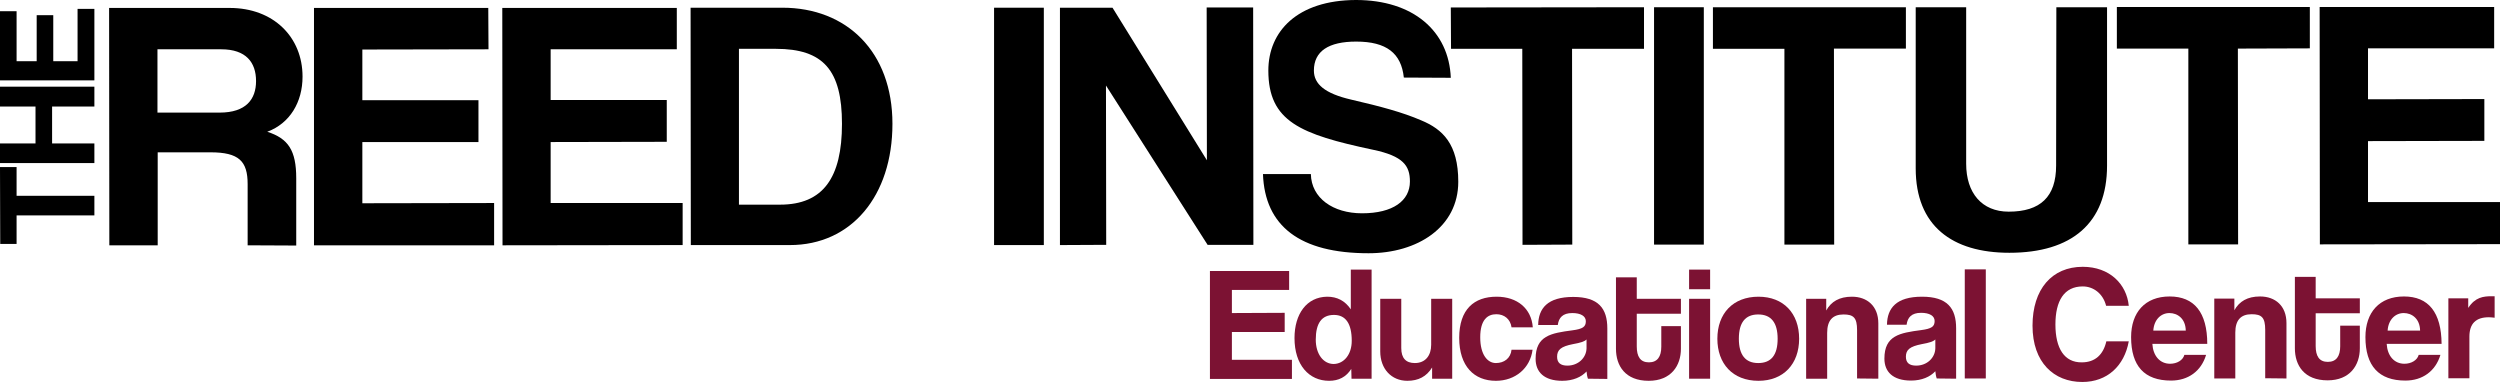
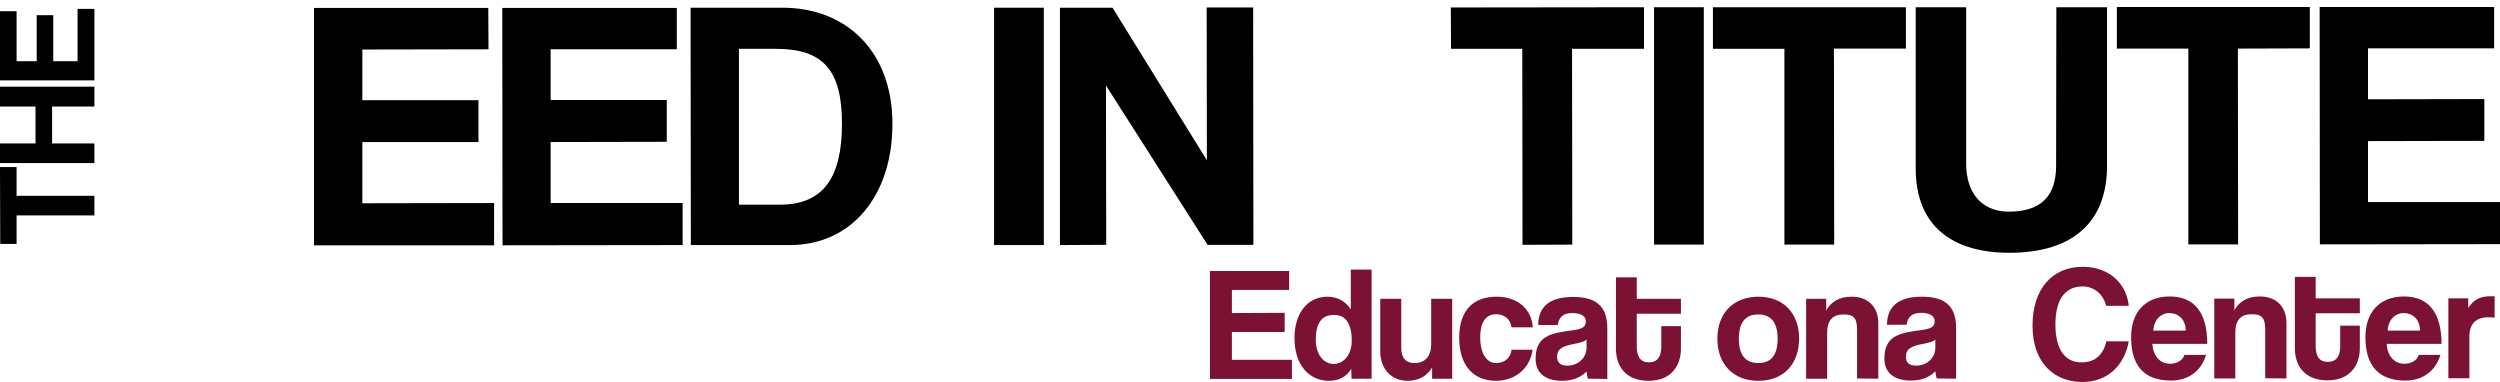
<svg xmlns="http://www.w3.org/2000/svg" version="1.1" id="Layer_1" x="0px" y="0px" viewBox="0 0 1070.1 163.5" style="enable-background:new 0 0 1070.1 163.5;" xml:space="preserve">
  <style type="text/css">
	.st0{fill:#7C1233;}
</style>
  <g>
    <g>
      <polygon points="40.4,92.2 7.1,92.2 7.1,104.4 0.1,104.4 0,71.5 7.1,71.5 7.1,83.8 40.4,83.8   " />
    </g>
    <g>
      <polygon points="40.4,45.6 22.3,45.6 22.3,61.4 40.4,61.4 40.4,69.8 0,69.8 0,61.4 15.2,61.4 15.2,45.6 0,45.6 0,37.1 40.4,37.1       " />
    </g>
    <g>
      <polygon points="40.4,34.4 0,34.4 0,4.8 7.1,4.8 7.1,26.2 15.7,26.2 15.7,6.5 22.8,6.5 22.8,26.2 33.2,26.2 33.2,3.8 40.4,3.8       " />
    </g>
    <g>
-       <path d="M67.4,21.1v27.1H94c11.3,0,15.6-5.7,15.6-13.5c0-8-4.3-13.6-14.9-13.6C94.7,21.1,67.4,21.1,67.4,21.1z M106,105V78.8    c0-9.8-3.7-13.6-15.9-13.6H67.5V105H46.8L46.7,3.4h51.6c18.8,0,31.2,12.5,31.2,29.4c0,10.9-5.4,20-15.1,23.6    c9,2.9,12.4,8,12.4,19.9v28.8L106,105z" />
-     </g>
+       </g>
    <g>
      <polygon points="134.4,105 134.4,3.4 209,3.4 209.1,21.1 155.1,21.2 155.1,42.9 204.8,42.9 204.8,60.8 155.1,60.8 155.1,87     211.5,86.9 211.5,105   " />
    </g>
    <g>
      <polygon points="215.1,105 215,3.4 289.7,3.4 289.7,21.1 235.7,21.1 235.7,42.8 285.4,42.8 285.4,60.7 235.7,60.8 235.7,86.9     292.2,86.9 292.2,104.9   " />
    </g>
    <g>
      <path d="M333.9,87.6c18.5,0,26.5-11.6,26.5-34.6s-8-32.1-28.3-32.1h-15.8v66.7H333.9z M295.7,104.9L295.6,3.3h39.3    C362.4,3.3,382,22.1,382,53s-17.6,51.9-43.9,51.9H295.7z" />
    </g>
    <g>
      <rect x="425.5" y="3.3" width="21.3" height="101.6" />
    </g>
    <g>
      <polygon points="516.9,104.8 473.4,36.6 473.5,104.8 453.7,104.9 453.7,3.3 476.2,3.3 516.6,68.6 516.5,3.2 536.4,3.2     536.5,104.8   " />
    </g>
    <g>
-       <path d="M600.9,33.2c-1.1-10.4-7.4-15.4-20.4-15.4c-11.8,0-18.1,4.1-18.1,12.4c0,5.8,4.7,9.8,15.8,12.4c13,3,22.2,5.5,30.1,8.9    c9.2,3.8,15.9,10.1,15.9,26.3c0,19.4-17.4,30.6-38.4,30.6c-29.4,0-44.4-11.6-45.2-33.9h20.5c0.2,10.3,9.5,16.8,21.9,16.8    c13.3,0,20.5-5.4,20.5-13.6c0-6.7-2.8-10.9-15.8-13.6c-31.1-6.6-44.8-12.1-44.8-33.9c0-16.8,12.4-30.1,37.5-30.2    c24.5,0,39.8,13.3,40.6,33.3L600.9,33.2z" />
-     </g>
+       </g>
    <g>
      <polygon points="651.7,104.8 651.6,20.9 621.1,20.9 621,3.2 703.7,3.1 703.7,20.9 672.9,20.9 673,104.7   " />
    </g>
    <g>
      <rect x="708" y="3.1" width="21.3" height="101.6" />
    </g>
    <g>
      <polygon points="763.8,104.7 763.8,20.9 733.2,20.9 733.2,3.1 815.8,3.1 815.8,20.8 785,20.8 785.1,104.7   " />
    </g>
    <g>
      <path d="M880.2,3.1h21.7v67.8c0,24.6-15.1,37.3-41.8,37.3c-24.6,0-40.1-11.6-40.1-36.1v-69h21.6v67c0,12.5,6.7,20.5,18.2,20.5    c13.6,0,20.3-6.4,20.3-19.7L880.2,3.1z" />
    </g>
    <g>
      <polygon points="936.7,104.6 936.7,20.8 906.1,20.8 906.1,3 988.7,3 988.7,20.7 957.9,20.8 958,104.6   " />
    </g>
    <g>
      <polygon points="993,104.6 992.9,3 1067.6,3 1067.6,20.7 1013.6,20.7 1013.6,42.5 1063.4,42.4 1063.4,60.3 1013.6,60.4     1013.6,86.5 1070.1,86.5 1070.1,104.5   " />
    </g>
    <g>
      <polygon class="st0" points="517.9,162.2 517.9,116 551.8,116 551.8,124.1 527.3,124.1 527.3,134 549.9,133.9 549.9,142.1     527.3,142.1 527.3,154 553,154 553,162.2   " />
    </g>
    <g>
      <path class="st0" d="M578.6,145.9c0-7.4-2.6-11.1-7.6-11.1c-5.3,0-7.8,3.6-7.8,10.6c0,6.1,3.2,10.4,7.7,10.4    C575.3,155.7,578.6,151.7,578.6,145.9 M578.5,162.1l-0.1-4.2c-2.2,3.5-5.4,5.1-9.5,5.1c-8.6,0-14.8-6.8-14.8-18.3    c0-10.3,5.2-17.6,14-17.7c4.2,0,7.6,1.7,10.1,5.4v-17h8.9v46.7H578.5z" />
    </g>
    <g>
      <path class="st0" d="M613,162.1v-4.8c-2.4,3.9-5.9,5.7-10.6,5.7c-6.8,0-11.6-5.1-11.6-12.6v-22.5h9V149c0,4.3,2,6.4,5.8,6.4    c4.6,0,7-3.3,7-7.8v-19.7h9v34.2L613,162.1z" />
    </g>
    <g>
      <path class="st0" d="M656,149.7c-1,7.9-7.4,13.3-15.7,13.3c-9.3,0-15.7-6.2-15.7-18.4s6.4-17.6,16-17.6c8.9,0,14.9,5.1,15.5,13.1    H647c-0.5-3.5-3.1-5.6-6.5-5.6c-3.8,0-6.9,2.4-6.9,9.9c0,7.4,3.1,11,6.7,11c3.5,0,6.3-2,6.7-5.7H656z" />
    </g>
    <g>
      <path class="st0" d="M679.1,145.3c-0.9,0.9-2.5,1.4-5.8,2c-5.1,1-6.8,2.4-6.8,5.4c0,2.6,1.5,3.8,4.4,3.8c4.7,0,8.1-3.4,8.2-7.4    L679.1,145.3z M679.7,162.1c-0.3-0.8-0.5-2-0.6-3.1c-2.2,2.4-5.8,4-10.4,4c-7.8,0-11.4-3.8-11.4-9.4c0-9.9,6.6-11,15.7-12.2    c4.5-0.6,5.8-1.5,5.8-3.9c0-2.2-2.2-3.5-5.8-3.5c-4.1,0-5.8,2-6.2,5.1h-8.4c0.1-7.1,4-12,15-12c10.8,0,14.6,4.9,14.6,13.5v21.6    L679.7,162.1z" />
    </g>
    <g>
      <path class="st0" d="M711.1,139.6h8.4v9.7c0,7.2-4.2,13.7-13.8,13.7c-10,0-14-6.4-14-13.7v-30.6h8.9v9.2h18.9v6.4h-18.9v14    c0,4.3,1.5,6.8,5.2,6.8c3.6,0,5.3-2.4,5.3-6.7V139.6z" />
    </g>
    <g>
-       <path class="st0" d="M723,162.1v-34.2h9v34.2H723z M723,123.8v-8.4h9v8.4H723z" />
-     </g>
+       </g>
    <g>
      <path class="st0" d="M760.9,145c0-6.9-2.8-10.4-8.3-10.4s-8.3,3.4-8.3,10.4c0,6.9,2.8,10.4,8.3,10.4    C758.2,155.4,760.9,151.9,760.9,145 M735.1,145c0-10.8,6.7-18,17.6-18c10.7,0,17.4,7.1,17.4,18c0,10.8-6.7,18-17.4,18    C741.6,163,735.1,155.6,735.1,145" />
    </g>
    <g>
      <path class="st0" d="M794.9,162v-20.7c0-5.3-1.5-6.7-5.8-6.7c-4.7,0-7,2.6-7,7.9v19.6h-9v-34.2h8.6v5c2.1-3.8,5.6-5.9,11-5.9    c6.5,0,11.3,4,11.3,11.4v23.7L794.9,162z" />
    </g>
    <g>
      <path class="st0" d="M828.4,145.3c-0.9,0.9-2.5,1.4-5.8,2c-5.1,1-6.8,2.4-6.8,5.4c0,2.6,1.5,3.8,4.4,3.8c4.7,0,8.1-3.4,8.2-7.4    L828.4,145.3L828.4,145.3z M829,162c-0.3-0.8-0.5-2-0.6-3.1c-2.2,2.4-5.8,4-10.4,4c-7.8,0-11.4-3.8-11.4-9.4    c0-9.9,6.6-11,15.7-12.2c4.5-0.6,5.8-1.5,5.8-3.9c0-2.2-2.2-3.5-5.8-3.5c-4.1,0-5.8,2-6.2,5.1h-8.4c0.1-7.1,4-12,15-12    c10.8,0,14.6,4.9,14.6,13.5v21.6L829,162z" />
    </g>
    <g>
-       <rect x="841" y="115.3" class="st0" width="9" height="46.7" />
-     </g>
+       </g>
    <g>
      <path class="st0" d="M911.2,146.1c-1.9,10.5-9.2,17.4-19.9,17.4c-12.1,0-21.3-8.3-21.3-24.1c0-15.6,8.3-25.2,21.5-25.2    c11.5,0,18.8,7.4,19.7,16.7h-9.7c-1.3-5.2-5.4-8.3-10-8.3c-8,0-11.7,6.2-11.7,16.3c0,10.2,3.8,16.3,11.3,16.2    c5.7,0,9.2-3.3,10.5-9L911.2,146.1z" />
    </g>
    <g>
      <path class="st0" d="M935.6,141.5c-0.1-5.1-3.5-7.5-7-7.5c-3.6,0-6.6,2.8-6.9,7.5H935.6z M921.3,147.2c0.3,5.1,3.2,8.5,7.6,8.5    c2.9,0,5.5-1.5,6.1-3.8h9.3c-2.1,7-7.7,11-15,11c-11.4,0-17.1-6.2-17.1-18.6c0-10.6,6-17.4,16.5-17.4s16.1,6.8,16.1,20.3H921.3z" />
    </g>
    <g>
      <path class="st0" d="M969.6,161.9v-20.7c0-5.3-1.5-6.7-5.8-6.7c-4.7,0-7,2.6-7,7.9V162h-9v-34.2h8.6v5c2.1-3.8,5.6-5.9,11-5.9    c6.5,0,11.3,4,11.3,11.4V162L969.6,161.9L969.6,161.9z" />
    </g>
    <g>
      <path class="st0" d="M1001.7,139.4h8.4v9.7c0,7.2-4.2,13.7-13.8,13.7c-10,0-14-6.4-14-13.7v-30.6h8.9v9.2h18.9v6.4h-18.9v14    c0,4.3,1.5,6.8,5.2,6.8c3.6,0,5.3-2.4,5.3-6.7L1001.7,139.4z" />
    </g>
    <g>
      <path class="st0" d="M1035.9,141.5c-0.1-5.1-3.5-7.5-7-7.5c-3.6,0-6.6,2.8-6.9,7.5H1035.9z M1021.6,147.2c0.3,5.1,3.2,8.5,7.6,8.5    c2.9,0,5.5-1.5,6.1-3.8h9.3c-2.1,7-7.7,11-15,11c-11.4,0-17.1-6.3-17.1-18.6c0-10.6,6-17.4,16.5-17.4s16,6.8,16.1,20.3H1021.6z" />
    </g>
    <g>
      <path class="st0" d="M1048,161.9v-34.2h8.5v4.1c3-4.6,6.5-5,10.1-5h1.2v9.2c-0.8-0.1-1.7-0.2-2.5-0.2c-5.6,0-8.3,2.8-8.3,8.3v17.8    L1048,161.9z" />
    </g>
  </g>
</svg>